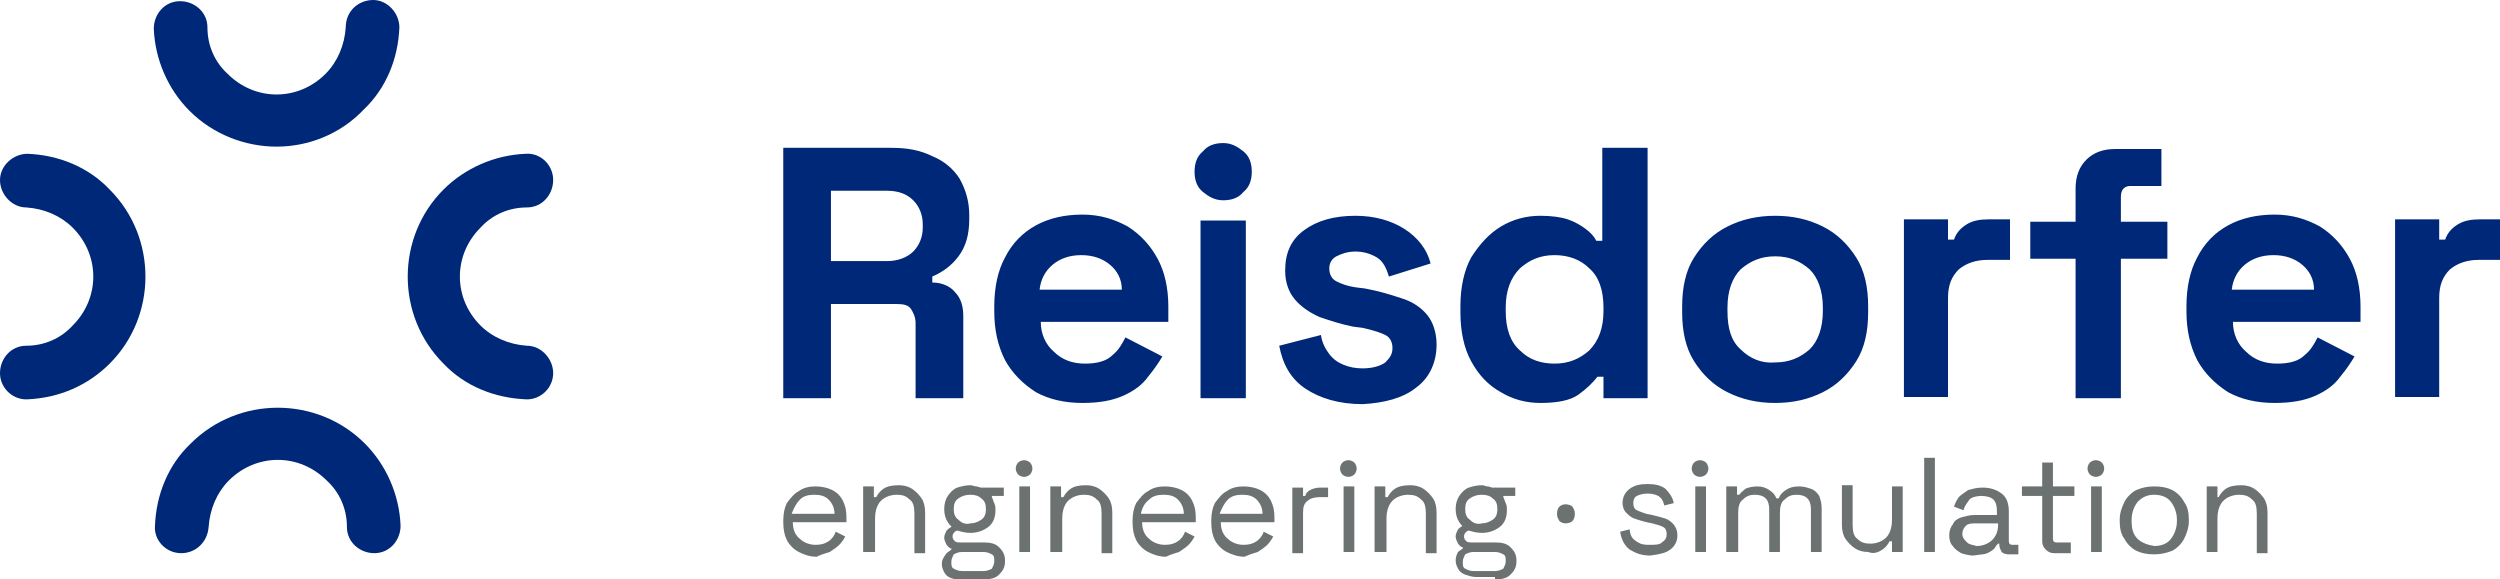
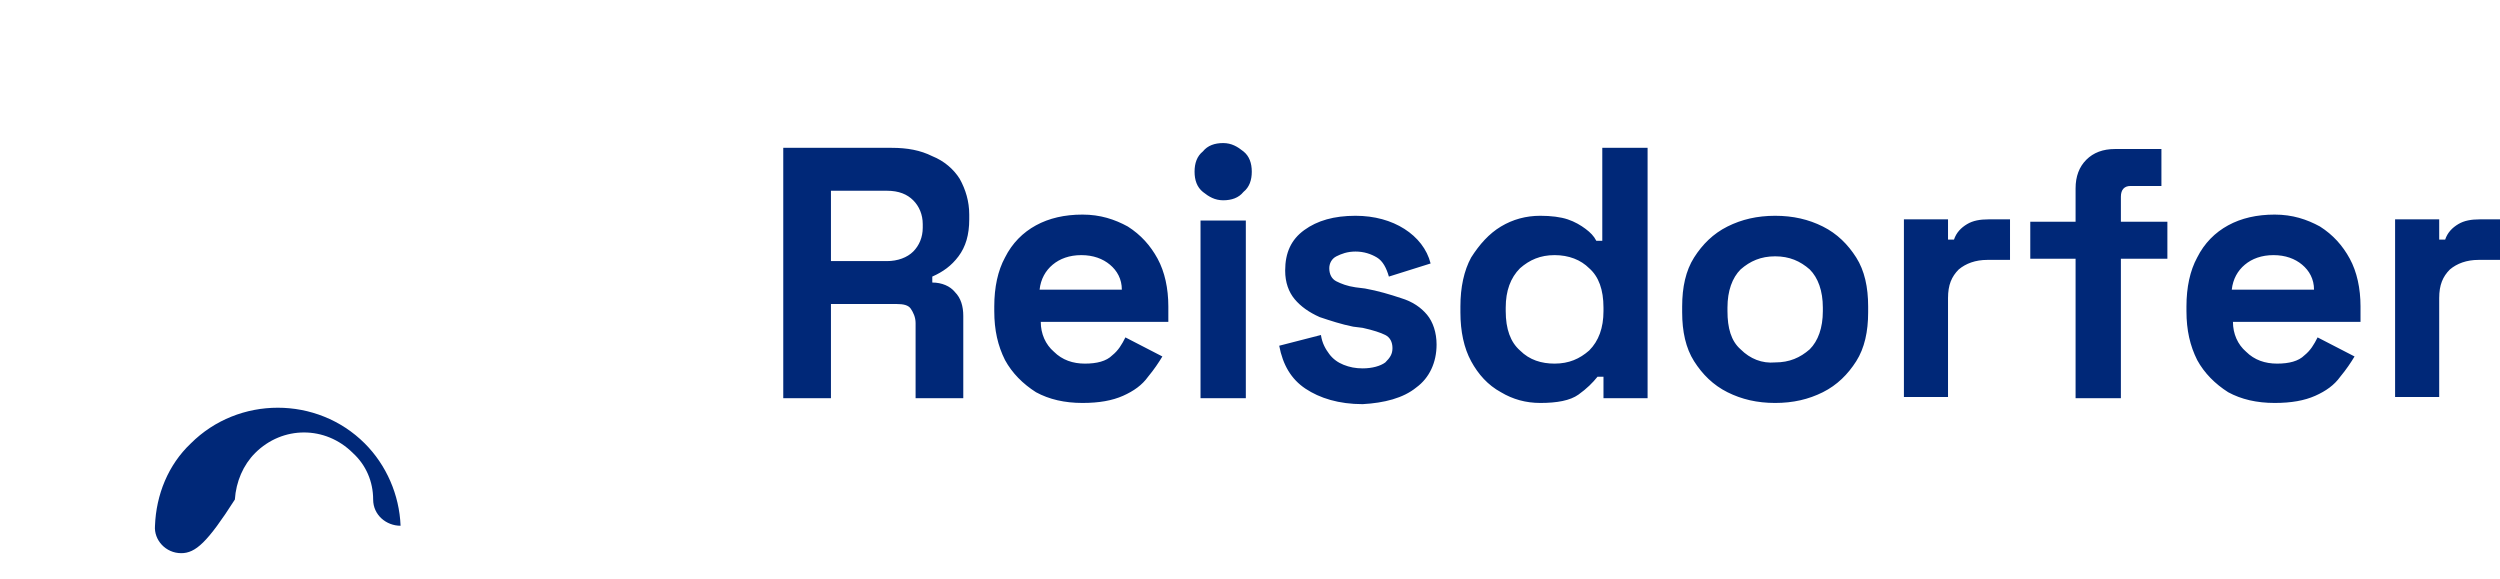
<svg xmlns="http://www.w3.org/2000/svg" version="1.1" id="Ebene_1" x="0px" y="0px" width="209.7px" height="48.6px" viewBox="0 0 209.7 48.6" style="enable-background:new 0 0 209.7 48.6;" xml:space="preserve">
  <style type="text/css">
	.st0{fill:#002878;}
	.st1{fill:#6C7272;}
</style>
  <g>
    <path class="st0" d="M69.7,33.4v-7.9h5.5c0.6,0,1,0.1,1.2,0.4c0.2,0.3,0.4,0.7,0.4,1.2v6.3h4v-6.9c0-0.8-0.2-1.5-0.7-2   c-0.4-0.5-1.1-0.8-1.9-0.8v-0.5c0.9-0.4,1.6-0.9,2.2-1.7c0.6-0.8,0.9-1.8,0.9-3.1V18c0-1.1-0.3-2.1-0.8-3c-0.5-0.8-1.3-1.5-2.3-1.9   c-1-0.5-2.1-0.7-3.4-0.7h-9.1v21H69.7L69.7,33.4z M69.7,16h4.7c1,0,1.7,0.3,2.2,0.8c0.5,0.5,0.8,1.2,0.8,2v0.3c0,0.8-0.3,1.5-0.8,2   c-0.5,0.5-1.3,0.8-2.2,0.8h-4.7V16L69.7,16z M94.2,33.2c0.9-0.4,1.6-0.9,2.1-1.6c0.5-0.6,0.9-1.2,1.2-1.7l-3.1-1.6   c-0.3,0.6-0.6,1.1-1.1,1.5c-0.5,0.5-1.3,0.7-2.3,0.7c-1,0-1.9-0.3-2.6-1c-0.7-0.6-1.1-1.5-1.1-2.5H98v-1.3c0-1.5-0.3-2.9-0.9-4   c-0.6-1.1-1.4-2-2.5-2.7c-1.1-0.6-2.3-1-3.8-1c-1.5,0-2.8,0.3-3.9,0.9c-1.1,0.6-2,1.5-2.6,2.7c-0.6,1.1-0.9,2.5-0.9,4.1v0.4   c0,1.6,0.3,2.9,0.9,4.1c0.6,1.1,1.5,2,2.6,2.7c1.1,0.6,2.4,0.9,3.9,0.9C92.2,33.8,93.3,33.6,94.2,33.2L94.2,33.2z M88.3,22.2   c0.6-0.5,1.4-0.8,2.4-0.8c1,0,1.8,0.3,2.4,0.8c0.6,0.5,1,1.2,1,2.1h-6.9C87.3,23.4,87.7,22.7,88.3,22.2L88.3,22.2z M104.5,33.4   V18.5h-3.8v14.9H104.5L104.5,33.4z M104.3,16.1c0.5-0.4,0.7-1,0.7-1.7c0-0.7-0.2-1.3-0.7-1.7c-0.5-0.4-1-0.7-1.7-0.7   c-0.7,0-1.3,0.2-1.7,0.7c-0.5,0.4-0.7,1-0.7,1.7c0,0.7,0.2,1.3,0.7,1.7c0.5,0.4,1,0.7,1.7,0.7C103.3,16.8,103.9,16.6,104.3,16.1   L104.3,16.1z M118.8,32.5c1.1-0.8,1.7-2.1,1.7-3.6c0-1-0.3-1.9-0.8-2.5c-0.5-0.6-1.2-1.1-2.2-1.4c-0.9-0.3-1.9-0.6-3-0.8l-0.8-0.1   c-0.7-0.1-1.2-0.3-1.6-0.5c-0.4-0.2-0.6-0.6-0.6-1.1c0-0.4,0.2-0.8,0.6-1c0.4-0.2,0.9-0.4,1.6-0.4c0.7,0,1.3,0.2,1.8,0.5   c0.5,0.3,0.8,0.9,1,1.6l3.5-1.1c-0.3-1.2-1.1-2.2-2.2-2.9c-1.1-0.7-2.5-1.1-4.1-1.1c-1.8,0-3.2,0.4-4.3,1.2   c-1.1,0.8-1.6,1.9-1.6,3.4c0,1,0.3,1.8,0.8,2.4c0.5,0.6,1.2,1.1,2.1,1.5c0.9,0.3,1.8,0.6,2.8,0.8l0.8,0.1c0.9,0.2,1.5,0.4,1.9,0.6   c0.4,0.2,0.6,0.6,0.6,1.1c0,0.5-0.2,0.8-0.6,1.2c-0.4,0.3-1.1,0.5-1.9,0.5c-0.6,0-1.1-0.1-1.6-0.3c-0.5-0.2-0.9-0.5-1.2-0.9   c-0.3-0.4-0.6-0.9-0.7-1.6l-3.5,0.9c0.3,1.6,1,2.8,2.2,3.6c1.2,0.8,2.8,1.3,4.8,1.3C116.1,33.8,117.7,33.4,118.8,32.5L118.8,32.5z    M132.4,33.1c0.7-0.5,1.2-1,1.6-1.5h0.5v1.8h3.7v-21h-3.8v7.8h-0.5c-0.2-0.4-0.5-0.7-0.9-1c-0.4-0.3-0.9-0.6-1.5-0.8   c-0.6-0.2-1.4-0.3-2.3-0.3c-1.2,0-2.3,0.3-3.3,0.9c-1,0.6-1.8,1.5-2.5,2.6c-0.6,1.1-0.9,2.5-0.9,4.1v0.5c0,1.6,0.3,3,0.9,4.1   c0.6,1.1,1.4,2,2.5,2.6c1,0.6,2.1,0.9,3.3,0.9C130.6,33.8,131.7,33.6,132.4,33.1L132.4,33.1z M127.5,29.4c-0.8-0.7-1.2-1.8-1.2-3.3   v-0.3c0-1.4,0.4-2.5,1.2-3.3c0.8-0.7,1.7-1.1,2.9-1.1c1.2,0,2.2,0.4,2.9,1.1c0.8,0.7,1.2,1.8,1.2,3.3v0.3c0,1.4-0.4,2.5-1.2,3.3   c-0.8,0.7-1.7,1.1-2.9,1.1C129.3,30.5,128.3,30.2,127.5,29.4L127.5,29.4z M152.9,32.9c1.2-0.6,2.1-1.5,2.8-2.6c0.7-1.1,1-2.5,1-4.1   v-0.5c0-1.6-0.3-3-1-4.1c-0.7-1.1-1.6-2-2.8-2.6c-1.2-0.6-2.5-0.9-4-0.9c-1.5,0-2.8,0.3-4,0.9c-1.2,0.6-2.1,1.5-2.8,2.6   c-0.7,1.1-1,2.5-1,4.1v0.5c0,1.6,0.3,3,1,4.1c0.7,1.1,1.6,2,2.8,2.6c1.2,0.6,2.5,0.9,4,0.9C150.4,33.8,151.7,33.5,152.9,32.9   L152.9,32.9z M146,29.3c-0.8-0.7-1.1-1.8-1.1-3.2v-0.3c0-1.4,0.4-2.5,1.1-3.2c0.8-0.7,1.7-1.1,2.9-1.1c1.2,0,2.1,0.4,2.9,1.1   c0.7,0.7,1.1,1.8,1.1,3.2v0.3c0,1.4-0.4,2.5-1.1,3.2c-0.8,0.7-1.7,1.1-2.9,1.1C147.8,30.5,146.8,30.1,146,29.3L146,29.3z    M163.4,33.4V25c0-1.1,0.3-1.8,0.9-2.4c0.6-0.5,1.4-0.8,2.4-0.8h1.9v-3.4h-1.8c-0.7,0-1.3,0.1-1.8,0.4c-0.5,0.3-0.9,0.7-1.1,1.3   h-0.5v-1.7h-3.7v14.9H163.4L163.4,33.4z M177.9,33.4V21.7h3.9v-3.1h-3.9v-2.1c0-0.6,0.3-0.9,0.8-0.9h2.6v-3.1h-3.9   c-1,0-1.8,0.3-2.4,0.9c-0.6,0.6-0.9,1.4-0.9,2.4v2.8h-3.8v3.1h3.8v11.7H177.9L177.9,33.4z M194.2,33.2c0.9-0.4,1.6-0.9,2.1-1.6   c0.5-0.6,0.9-1.2,1.2-1.7l-3.1-1.6c-0.3,0.6-0.6,1.1-1.1,1.5c-0.5,0.5-1.3,0.7-2.3,0.7c-1,0-1.9-0.3-2.6-1   c-0.7-0.6-1.1-1.5-1.1-2.5H198v-1.3c0-1.5-0.3-2.9-0.9-4c-0.6-1.1-1.4-2-2.5-2.7c-1.1-0.6-2.3-1-3.8-1c-1.5,0-2.8,0.3-3.9,0.9   c-1.1,0.6-2,1.5-2.6,2.7c-0.6,1.1-0.9,2.5-0.9,4.1v0.4c0,1.6,0.3,2.9,0.9,4.1c0.6,1.1,1.5,2,2.6,2.7c1.1,0.6,2.4,0.9,3.9,0.9   C192.2,33.8,193.3,33.6,194.2,33.2L194.2,33.2z M188.3,22.2c0.6-0.5,1.4-0.8,2.4-0.8c1,0,1.8,0.3,2.4,0.8c0.6,0.5,1,1.2,1,2.1h-6.9   C187.3,23.4,187.7,22.7,188.3,22.2L188.3,22.2z M204.6,33.4V25c0-1.1,0.3-1.8,0.9-2.4c0.6-0.5,1.4-0.8,2.4-0.8h1.9v-3.4h-1.8   c-0.7,0-1.3,0.1-1.8,0.4c-0.5,0.3-0.9,0.7-1.1,1.3h-0.5v-1.7h-3.7v14.9H204.6L204.6,33.4z" />
-     <path class="st0" d="M44.2,33.5C44.2,33.5,44.1,33.5,44.2,33.5c-2.7-0.1-5.2-1.1-7-3c-4-4-4-10.6,0-14.6c1.8-1.8,4.3-2.9,6.9-3   c1.2-0.1,2.3,0.9,2.3,2.2c0,1.2-0.9,2.3-2.2,2.3c-1.5,0-2.9,0.6-3.9,1.7c-2.3,2.3-2.3,5.9,0,8.2c1,1,2.4,1.6,3.9,1.7   c1.2,0,2.2,1.1,2.2,2.3C46.4,32.5,45.4,33.5,44.2,33.5L44.2,33.5z" />
-     <path class="st0" d="M2.2,33.5c-1.2,0-2.2-1-2.2-2.2C0,30.1,0.9,29,2.2,29c1.5,0,2.9-0.6,3.9-1.7c2.3-2.3,2.3-5.9,0-8.2   c-1-1-2.4-1.6-3.9-1.7c-1.2,0-2.2-1.1-2.2-2.3c0-1.2,1.1-2.2,2.3-2.2c2.6,0.1,5.1,1.1,6.9,3c4,4,4,10.6,0,14.6   C7.4,32.3,5,33.4,2.2,33.5C2.3,33.5,2.3,33.5,2.2,33.5L2.2,33.5z" />
-     <path class="st0" d="M23.2,12.3c-2.6,0-5.3-1-7.3-3c-1.8-1.8-2.9-4.3-3-6.9c0-1.2,0.9-2.3,2.2-2.3c1.2,0,2.3,0.9,2.3,2.2   c0,1.5,0.6,2.9,1.7,3.9c2.3,2.3,5.9,2.3,8.2,0c1-1,1.6-2.4,1.7-3.9C29,0.9,30.1,0,31.3,0c1.2,0,2.2,1.1,2.2,2.3   c-0.1,2.6-1.1,5.1-3,6.9C28.5,11.3,25.8,12.3,23.2,12.3L23.2,12.3z" />
-     <path class="st0" d="M15.2,46.4C15.2,46.4,15.1,46.4,15.2,46.4c-1.3,0-2.3-1.1-2.2-2.3c0.1-2.6,1.1-5.1,3-6.9c4-4,10.6-4,14.6,0   c1.8,1.8,2.9,4.3,3,6.9c0,1.2-0.9,2.3-2.2,2.3c-1.2,0-2.3-0.9-2.3-2.2c0-1.5-0.6-2.9-1.7-3.9c-2.3-2.3-5.9-2.3-8.2,0   c-1,1-1.6,2.4-1.7,3.9C17.4,45.5,16.4,46.4,15.2,46.4L15.2,46.4z" />
-     <path class="st1" d="M69.6,46.3c0.3-0.2,0.6-0.4,0.8-0.6c0.2-0.2,0.4-0.5,0.5-0.7l-0.8-0.4c-0.1,0.3-0.3,0.6-0.6,0.8   c-0.3,0.2-0.6,0.3-1.1,0.3c-0.5,0-1-0.2-1.3-0.5c-0.4-0.3-0.6-0.8-0.6-1.4H71v-0.4c0-0.6-0.1-1-0.3-1.4c-0.2-0.4-0.5-0.7-0.9-0.9   c-0.4-0.2-0.9-0.3-1.4-0.3c-0.5,0-1,0.1-1.4,0.4c-0.4,0.2-0.7,0.6-1,1c-0.2,0.4-0.3,0.9-0.3,1.5v0.1c0,0.6,0.1,1.1,0.3,1.5   c0.2,0.4,0.6,0.8,1,1s0.9,0.4,1.5,0.4C68.9,46.5,69.3,46.4,69.6,46.3L69.6,46.3z M67.1,41.9c0.3-0.3,0.7-0.4,1.2-0.4   c0.5,0,0.9,0.1,1.2,0.4c0.3,0.3,0.5,0.7,0.5,1.2h-3.6C66.6,42.6,66.8,42.2,67.1,41.9L67.1,41.9z M73.4,46.3v-2.8   c0-0.7,0.2-1.2,0.5-1.5c0.3-0.3,0.8-0.5,1.3-0.5c0.5,0,0.8,0.1,1.1,0.4c0.3,0.2,0.4,0.6,0.4,1.2v3.3h0.9V43c0-0.5-0.1-0.9-0.3-1.2   c-0.2-0.3-0.5-0.6-0.8-0.8c-0.3-0.2-0.7-0.3-1.1-0.3c-0.6,0-1,0.1-1.3,0.3c-0.3,0.2-0.5,0.5-0.6,0.7h-0.2v-0.9h-0.9v5.5H73.4   L73.4,46.3z M82.5,48.6c0.6,0,1-0.1,1.3-0.4c0.3-0.3,0.5-0.6,0.5-1.1v-0.1c0-0.5-0.2-0.8-0.5-1.1c-0.3-0.3-0.7-0.4-1.3-0.4h-1.9   c-0.2,0-0.4,0-0.5-0.1c-0.1-0.1-0.2-0.2-0.2-0.4c0-0.2,0.1-0.3,0.2-0.4c0.1-0.1,0.3-0.1,0.4-0.2L79.8,44v0.2   c-0.2,0.1-0.3,0.2-0.4,0.3c-0.1,0.2-0.2,0.4-0.2,0.6c0,0.2,0.1,0.4,0.2,0.6c0.1,0.1,0.2,0.3,0.4,0.3v0.1c-0.1,0.1-0.3,0.2-0.4,0.3   C79.1,46.8,79,47,79,47.3c0,0.3,0.1,0.5,0.2,0.7c0.1,0.2,0.3,0.4,0.6,0.5c0.3,0.1,0.6,0.2,0.9,0.2H82.5L82.5,48.6z M80,47.7   c-0.2-0.1-0.2-0.3-0.2-0.6c0-0.2,0.1-0.4,0.2-0.6c0.2-0.1,0.4-0.2,0.7-0.2h1.8c0.3,0,0.5,0.1,0.7,0.2c0.2,0.1,0.2,0.3,0.2,0.6   c0,0.2-0.1,0.4-0.2,0.6c-0.2,0.1-0.4,0.2-0.7,0.2h-1.8C80.4,47.9,80.2,47.8,80,47.7L80,47.7z M80.4,43.6c-0.3-0.2-0.4-0.5-0.4-0.9   c0-0.4,0.1-0.7,0.4-0.9c0.3-0.2,0.6-0.3,1-0.3c0.4,0,0.7,0.1,0.9,0.3c0.3,0.2,0.4,0.5,0.4,0.9c0,0.4-0.1,0.7-0.4,0.9   c-0.3,0.2-0.6,0.3-0.9,0.3C81,44,80.7,43.9,80.4,43.6L80.4,43.6z M82.9,44.2c0.4-0.3,0.6-0.8,0.6-1.4c0-0.2,0-0.4-0.1-0.6   c-0.1-0.2-0.1-0.3-0.2-0.5v-0.1h1v-0.7h-1.9c-0.1,0-0.3-0.1-0.4-0.1c-0.2,0-0.3-0.1-0.5-0.1c-0.4,0-0.8,0.1-1.1,0.2   c-0.3,0.1-0.6,0.4-0.8,0.7c-0.2,0.3-0.3,0.7-0.3,1.1v0c0,0.4,0.1,0.8,0.3,1.1c0.2,0.3,0.4,0.5,0.8,0.7c0.3,0.1,0.7,0.2,1.1,0.2   C82,44.7,82.5,44.5,82.9,44.2L82.9,44.2z M86.4,46.3v-5.5h-0.9v5.5H86.4L86.4,46.3z M86.4,39.8c0.1-0.1,0.2-0.3,0.2-0.5   c0-0.2-0.1-0.4-0.2-0.5c-0.1-0.1-0.3-0.2-0.5-0.2c-0.2,0-0.4,0.1-0.5,0.2c-0.1,0.1-0.2,0.3-0.2,0.5c0,0.2,0.1,0.4,0.2,0.5   c0.1,0.1,0.3,0.2,0.5,0.2C86.1,40,86.3,39.9,86.4,39.8L86.4,39.8z M89.1,46.3v-2.8c0-0.7,0.2-1.2,0.5-1.5c0.3-0.3,0.8-0.5,1.3-0.5   c0.5,0,0.8,0.1,1.1,0.4c0.3,0.2,0.4,0.6,0.4,1.2v3.3h0.9V43c0-0.5-0.1-0.9-0.3-1.2c-0.2-0.3-0.5-0.6-0.8-0.8   c-0.3-0.2-0.7-0.3-1.1-0.3c-0.6,0-1,0.1-1.3,0.3c-0.3,0.2-0.5,0.5-0.6,0.7h-0.2v-0.9h-0.9v5.5H89.1L89.1,46.3z M98.9,46.3   c0.3-0.2,0.6-0.4,0.8-0.6c0.2-0.2,0.4-0.5,0.5-0.7l-0.8-0.4c-0.1,0.3-0.3,0.6-0.6,0.8c-0.3,0.2-0.6,0.3-1.1,0.3   c-0.5,0-1-0.2-1.3-0.5c-0.4-0.3-0.6-0.8-0.6-1.4h4.5v-0.4c0-0.6-0.1-1-0.3-1.4c-0.2-0.4-0.5-0.7-0.9-0.9c-0.4-0.2-0.9-0.3-1.4-0.3   c-0.5,0-1,0.1-1.4,0.4c-0.4,0.2-0.7,0.6-1,1c-0.2,0.4-0.3,0.9-0.3,1.5v0.1c0,0.6,0.1,1.1,0.3,1.5c0.2,0.4,0.6,0.8,1,1   s0.9,0.4,1.5,0.4C98.2,46.5,98.6,46.4,98.9,46.3L98.9,46.3z M96.4,41.9c0.3-0.3,0.7-0.4,1.2-0.4c0.5,0,0.9,0.1,1.2,0.4   c0.3,0.3,0.5,0.7,0.5,1.2h-3.6C95.8,42.6,96,42.2,96.4,41.9L96.4,41.9z M105.5,46.3c0.3-0.2,0.6-0.4,0.8-0.6   c0.2-0.2,0.4-0.5,0.5-0.7l-0.8-0.4c-0.1,0.3-0.3,0.6-0.6,0.8c-0.3,0.2-0.6,0.3-1.1,0.3c-0.5,0-1-0.2-1.3-0.5   c-0.4-0.3-0.6-0.8-0.6-1.4h4.5v-0.4c0-0.6-0.1-1-0.3-1.4c-0.2-0.4-0.5-0.7-0.9-0.9c-0.4-0.2-0.9-0.3-1.4-0.3c-0.5,0-1,0.1-1.4,0.4   c-0.4,0.2-0.7,0.6-1,1c-0.2,0.4-0.3,0.9-0.3,1.5v0.1c0,0.6,0.1,1.1,0.3,1.5c0.2,0.4,0.6,0.8,1,1c0.4,0.2,0.9,0.4,1.5,0.4   C104.8,46.5,105.2,46.4,105.5,46.3L105.5,46.3z M103,41.9c0.3-0.3,0.7-0.4,1.2-0.4c0.5,0,0.9,0.1,1.2,0.4c0.3,0.3,0.5,0.7,0.5,1.2   h-3.6C102.5,42.6,102.7,42.2,103,41.9L103,41.9z M109.3,46.3V43c0-0.5,0.1-0.8,0.4-1c0.2-0.2,0.6-0.3,1-0.3h0.7v-0.8h-0.7   c-0.3,0-0.6,0.1-0.8,0.2c-0.2,0.1-0.4,0.3-0.4,0.5h-0.2v-0.7h-0.9v5.5H109.3L109.3,46.3z M113.6,46.3v-5.5h-0.9v5.5H113.6   L113.6,46.3z M113.6,39.8c0.1-0.1,0.2-0.3,0.2-0.5c0-0.2-0.1-0.4-0.2-0.5c-0.1-0.1-0.3-0.2-0.5-0.2c-0.2,0-0.4,0.1-0.5,0.2   c-0.1,0.1-0.2,0.3-0.2,0.5c0,0.2,0.1,0.4,0.2,0.5c0.1,0.1,0.3,0.2,0.5,0.2C113.3,40,113.5,39.9,113.6,39.8L113.6,39.8z M116.3,46.3   v-2.8c0-0.7,0.2-1.2,0.5-1.5c0.3-0.3,0.8-0.5,1.3-0.5c0.5,0,0.8,0.1,1.1,0.4c0.3,0.2,0.4,0.6,0.4,1.2v3.3h0.9V43   c0-0.5-0.1-0.9-0.3-1.2c-0.2-0.3-0.5-0.6-0.8-0.8c-0.3-0.2-0.7-0.3-1.1-0.3c-0.6,0-1,0.1-1.3,0.3c-0.3,0.2-0.5,0.5-0.6,0.7h-0.2   v-0.9h-0.9v5.5H116.3L116.3,46.3z M125.4,48.6c0.6,0,1-0.1,1.3-0.4c0.3-0.3,0.5-0.6,0.5-1.1v-0.1c0-0.5-0.2-0.8-0.5-1.1   c-0.3-0.3-0.7-0.4-1.3-0.4h-1.9c-0.2,0-0.4,0-0.5-0.1c-0.1-0.1-0.2-0.2-0.2-0.4c0-0.2,0.1-0.3,0.2-0.4c0.1-0.1,0.3-0.1,0.4-0.2   l-0.7-0.5v0.2c-0.2,0.1-0.3,0.2-0.4,0.3c-0.1,0.2-0.2,0.4-0.2,0.6c0,0.2,0.1,0.4,0.2,0.6c0.1,0.1,0.2,0.3,0.4,0.3v0.1   c-0.1,0.1-0.3,0.2-0.4,0.3c-0.1,0.2-0.2,0.4-0.2,0.7c0,0.3,0.1,0.5,0.2,0.7c0.1,0.2,0.3,0.4,0.6,0.5c0.3,0.1,0.6,0.2,0.9,0.2H125.4   L125.4,48.6z M122.9,47.7c-0.2-0.1-0.2-0.3-0.2-0.6c0-0.2,0.1-0.4,0.2-0.6c0.2-0.1,0.4-0.2,0.7-0.2h1.8c0.3,0,0.5,0.1,0.7,0.2   c0.2,0.1,0.2,0.3,0.2,0.6c0,0.2-0.1,0.4-0.2,0.6c-0.2,0.1-0.4,0.2-0.7,0.2h-1.8C123.3,47.9,123.1,47.8,122.9,47.7L122.9,47.7z    M123.3,43.6c-0.3-0.2-0.4-0.5-0.4-0.9c0-0.4,0.1-0.7,0.4-0.9c0.3-0.2,0.6-0.3,1-0.3c0.4,0,0.7,0.1,0.9,0.3   c0.3,0.2,0.4,0.5,0.4,0.9c0,0.4-0.1,0.7-0.4,0.9c-0.3,0.2-0.6,0.3-0.9,0.3C123.9,44,123.6,43.9,123.3,43.6L123.3,43.6z M125.8,44.2   c0.4-0.3,0.6-0.8,0.6-1.4c0-0.2,0-0.4-0.1-0.6c-0.1-0.2-0.1-0.3-0.2-0.5v-0.1h1v-0.7h-1.9c-0.1,0-0.3-0.1-0.4-0.1   c-0.2,0-0.3-0.1-0.5-0.1c-0.4,0-0.8,0.1-1.1,0.2c-0.3,0.1-0.6,0.4-0.8,0.7c-0.2,0.3-0.3,0.7-0.3,1.1v0c0,0.4,0.1,0.8,0.3,1.1   c0.2,0.3,0.4,0.5,0.8,0.7c0.3,0.1,0.7,0.2,1.1,0.2C124.9,44.7,125.4,44.5,125.8,44.2L125.8,44.2z M131.9,43.7   c0.1-0.1,0.2-0.3,0.2-0.6s-0.1-0.4-0.2-0.6c-0.1-0.1-0.3-0.2-0.6-0.2c-0.2,0-0.4,0.1-0.5,0.2c-0.1,0.1-0.2,0.3-0.2,0.6   s0.1,0.4,0.2,0.6c0.1,0.1,0.3,0.2,0.5,0.2C131.6,43.9,131.8,43.8,131.9,43.7L131.9,43.7z M140.1,46.1c0.4-0.3,0.6-0.7,0.6-1.2   c0-0.4-0.1-0.6-0.3-0.9c-0.2-0.2-0.4-0.4-0.7-0.5c-0.3-0.1-0.7-0.2-1.1-0.3l-0.5-0.1c-0.3-0.1-0.6-0.2-0.8-0.3   c-0.2-0.1-0.3-0.3-0.3-0.6c0-0.3,0.1-0.5,0.3-0.6c0.2-0.1,0.5-0.2,0.9-0.2c0.4,0,0.7,0.1,0.9,0.2c0.3,0.2,0.4,0.4,0.5,0.8l0.8-0.2   c-0.1-0.5-0.4-0.9-0.7-1.2c-0.4-0.3-0.9-0.4-1.5-0.4c-0.6,0-1.1,0.1-1.5,0.4c-0.4,0.3-0.6,0.7-0.6,1.2c0,0.3,0.1,0.6,0.3,0.8   c0.2,0.2,0.4,0.4,0.7,0.5c0.3,0.1,0.6,0.2,1,0.3l0.5,0.1c0.4,0.1,0.7,0.2,0.9,0.3c0.2,0.1,0.3,0.3,0.3,0.6c0,0.3-0.1,0.5-0.4,0.7   c-0.2,0.2-0.6,0.2-1,0.2c-0.3,0-0.5,0-0.8-0.1c-0.2-0.1-0.4-0.2-0.6-0.4c-0.2-0.2-0.3-0.5-0.3-0.8l-0.8,0.2   c0.1,0.7,0.4,1.2,0.8,1.5c0.5,0.3,1,0.5,1.7,0.5C139.2,46.5,139.7,46.4,140.1,46.1L140.1,46.1z M143.1,46.3v-5.5h-0.9v5.5H143.1   L143.1,46.3z M143.1,39.8c0.1-0.1,0.2-0.3,0.2-0.5c0-0.2-0.1-0.4-0.2-0.5c-0.1-0.1-0.3-0.2-0.5-0.2c-0.2,0-0.4,0.1-0.5,0.2   c-0.1,0.1-0.2,0.3-0.2,0.5c0,0.2,0.1,0.4,0.2,0.5c0.1,0.1,0.3,0.2,0.5,0.2C142.8,40,143,39.9,143.1,39.8L143.1,39.8z M145.8,46.3   V43c0-0.5,0.1-0.9,0.4-1.1c0.3-0.3,0.6-0.4,1-0.4c0.4,0,0.7,0.1,0.9,0.3c0.2,0.2,0.3,0.5,0.3,0.9v3.6h0.9V43c0-0.5,0.1-0.9,0.4-1.1   c0.3-0.3,0.6-0.4,1-0.4c0.4,0,0.7,0.1,0.9,0.3c0.2,0.2,0.3,0.5,0.3,0.9v3.6h0.9v-3.7c0-0.4-0.1-0.7-0.2-1c-0.2-0.3-0.4-0.5-0.7-0.6   c-0.3-0.1-0.6-0.2-1-0.2c-0.5,0-0.8,0.1-1.1,0.3c-0.3,0.2-0.5,0.4-0.6,0.7h-0.2c-0.1-0.3-0.3-0.5-0.6-0.7c-0.3-0.2-0.6-0.3-1-0.3   c-0.4,0-0.8,0.1-1,0.2c-0.2,0.2-0.4,0.3-0.5,0.5h-0.2v-0.7h-0.9v5.5H145.8L145.8,46.3z M157.9,46.1c0.3-0.2,0.5-0.5,0.6-0.7h0.2   v0.9h0.9v-5.5h-0.9v2.8c0,0.7-0.2,1.2-0.5,1.5c-0.3,0.3-0.8,0.5-1.3,0.5c-0.5,0-0.8-0.1-1.1-0.4c-0.3-0.2-0.4-0.6-0.4-1.2v-3.3   h-0.9v3.3c0,0.5,0.1,0.9,0.3,1.2c0.2,0.3,0.5,0.6,0.8,0.8c0.3,0.2,0.7,0.3,1.1,0.3C157.2,46.5,157.6,46.3,157.9,46.1L157.9,46.1z    M162.3,46.3v-7.9h-0.9v7.9H162.3L162.3,46.3z M166.7,46.4c0.2-0.1,0.4-0.2,0.6-0.4c0.1-0.2,0.2-0.3,0.3-0.4h0.1v0.1   c0,0.2,0.1,0.4,0.2,0.6c0.1,0.1,0.3,0.2,0.6,0.2h0.8v-0.8h-0.5c-0.2,0-0.3-0.1-0.3-0.3v-2.5c0-0.7-0.2-1.2-0.6-1.5   s-0.9-0.5-1.6-0.5c-0.5,0-0.8,0.1-1.2,0.2c-0.3,0.2-0.6,0.4-0.8,0.6c-0.2,0.3-0.3,0.5-0.4,0.8l0.8,0.3c0.1-0.4,0.3-0.6,0.5-0.9   c0.2-0.2,0.6-0.3,1-0.3c0.4,0,0.8,0.1,1,0.3c0.2,0.2,0.3,0.5,0.3,0.9v0.4h-1.9c-0.4,0-0.7,0.1-1.1,0.2c-0.3,0.1-0.6,0.3-0.7,0.6   c-0.2,0.2-0.3,0.6-0.3,0.9c0,0.4,0.1,0.7,0.3,0.9c0.2,0.3,0.4,0.4,0.7,0.6c0.3,0.1,0.7,0.2,1,0.2C166.2,46.5,166.5,46.5,166.7,46.4   L166.7,46.4z M165,45.5c-0.2-0.2-0.4-0.4-0.4-0.7c0-0.3,0.1-0.5,0.3-0.7c0.2-0.2,0.5-0.2,0.9-0.2h1.8V44c0,0.6-0.2,1-0.5,1.3   c-0.3,0.3-0.8,0.5-1.3,0.5C165.5,45.7,165.2,45.7,165,45.5L165,45.5z M173.7,46.3v-0.8h-1.2c-0.2,0-0.3-0.1-0.3-0.3v-3.6h1.8v-0.8   h-1.8v-2h-0.9v2h-1.7v0.8h1.7v3.8c0,0.3,0.1,0.5,0.3,0.7c0.2,0.2,0.4,0.3,0.7,0.3H173.7L173.7,46.3z M176.3,46.3v-5.5h-0.9v5.5   H176.3L176.3,46.3z M176.3,39.8c0.1-0.1,0.2-0.3,0.2-0.5c0-0.2-0.1-0.4-0.2-0.5c-0.1-0.1-0.3-0.2-0.5-0.2c-0.2,0-0.4,0.1-0.5,0.2   c-0.1,0.1-0.2,0.3-0.2,0.5c0,0.2,0.1,0.4,0.2,0.5c0.1,0.1,0.3,0.2,0.5,0.2C176,40,176.2,39.9,176.3,39.8L176.3,39.8z M182.2,46.2   c0.4-0.2,0.8-0.6,1-1c0.2-0.4,0.4-0.9,0.4-1.5v-0.1c0-0.6-0.1-1.1-0.4-1.5c-0.2-0.4-0.6-0.8-1-1c-0.4-0.2-0.9-0.3-1.5-0.3   c-0.6,0-1,0.1-1.5,0.3c-0.4,0.2-0.8,0.6-1,1c-0.2,0.4-0.4,0.9-0.4,1.5v0.1c0,0.6,0.1,1.1,0.4,1.5c0.2,0.4,0.6,0.8,1,1   c0.4,0.2,0.9,0.3,1.5,0.3C181.2,46.5,181.7,46.4,182.2,46.2L182.2,46.2z M179.3,45.2c-0.4-0.4-0.5-0.9-0.5-1.5v-0.1   c0-0.6,0.2-1.1,0.5-1.5c0.4-0.4,0.8-0.6,1.4-0.6c0.6,0,1.1,0.2,1.4,0.6c0.3,0.4,0.5,0.9,0.5,1.5v0.1c0,0.6-0.2,1.1-0.5,1.5   c-0.3,0.4-0.8,0.6-1.4,0.6C180.1,45.7,179.6,45.5,179.3,45.2L179.3,45.2z M186,46.3v-2.8c0-0.7,0.2-1.2,0.5-1.5   c0.3-0.3,0.8-0.5,1.3-0.5c0.5,0,0.8,0.1,1.1,0.4c0.3,0.2,0.4,0.6,0.4,1.2v3.3h0.9V43c0-0.5-0.1-0.9-0.3-1.2   c-0.2-0.3-0.5-0.6-0.8-0.8c-0.3-0.2-0.7-0.3-1.1-0.3c-0.6,0-1,0.1-1.3,0.3c-0.3,0.2-0.5,0.5-0.6,0.7H186v-0.9h-0.9v5.5H186   L186,46.3z" />
+     <path class="st0" d="M15.2,46.4C15.2,46.4,15.1,46.4,15.2,46.4c-1.3,0-2.3-1.1-2.2-2.3c0.1-2.6,1.1-5.1,3-6.9c4-4,10.6-4,14.6,0   c1.8,1.8,2.9,4.3,3,6.9c-1.2,0-2.3-0.9-2.3-2.2c0-1.5-0.6-2.9-1.7-3.9c-2.3-2.3-5.9-2.3-8.2,0   c-1,1-1.6,2.4-1.7,3.9C17.4,45.5,16.4,46.4,15.2,46.4L15.2,46.4z" />
  </g>
</svg>